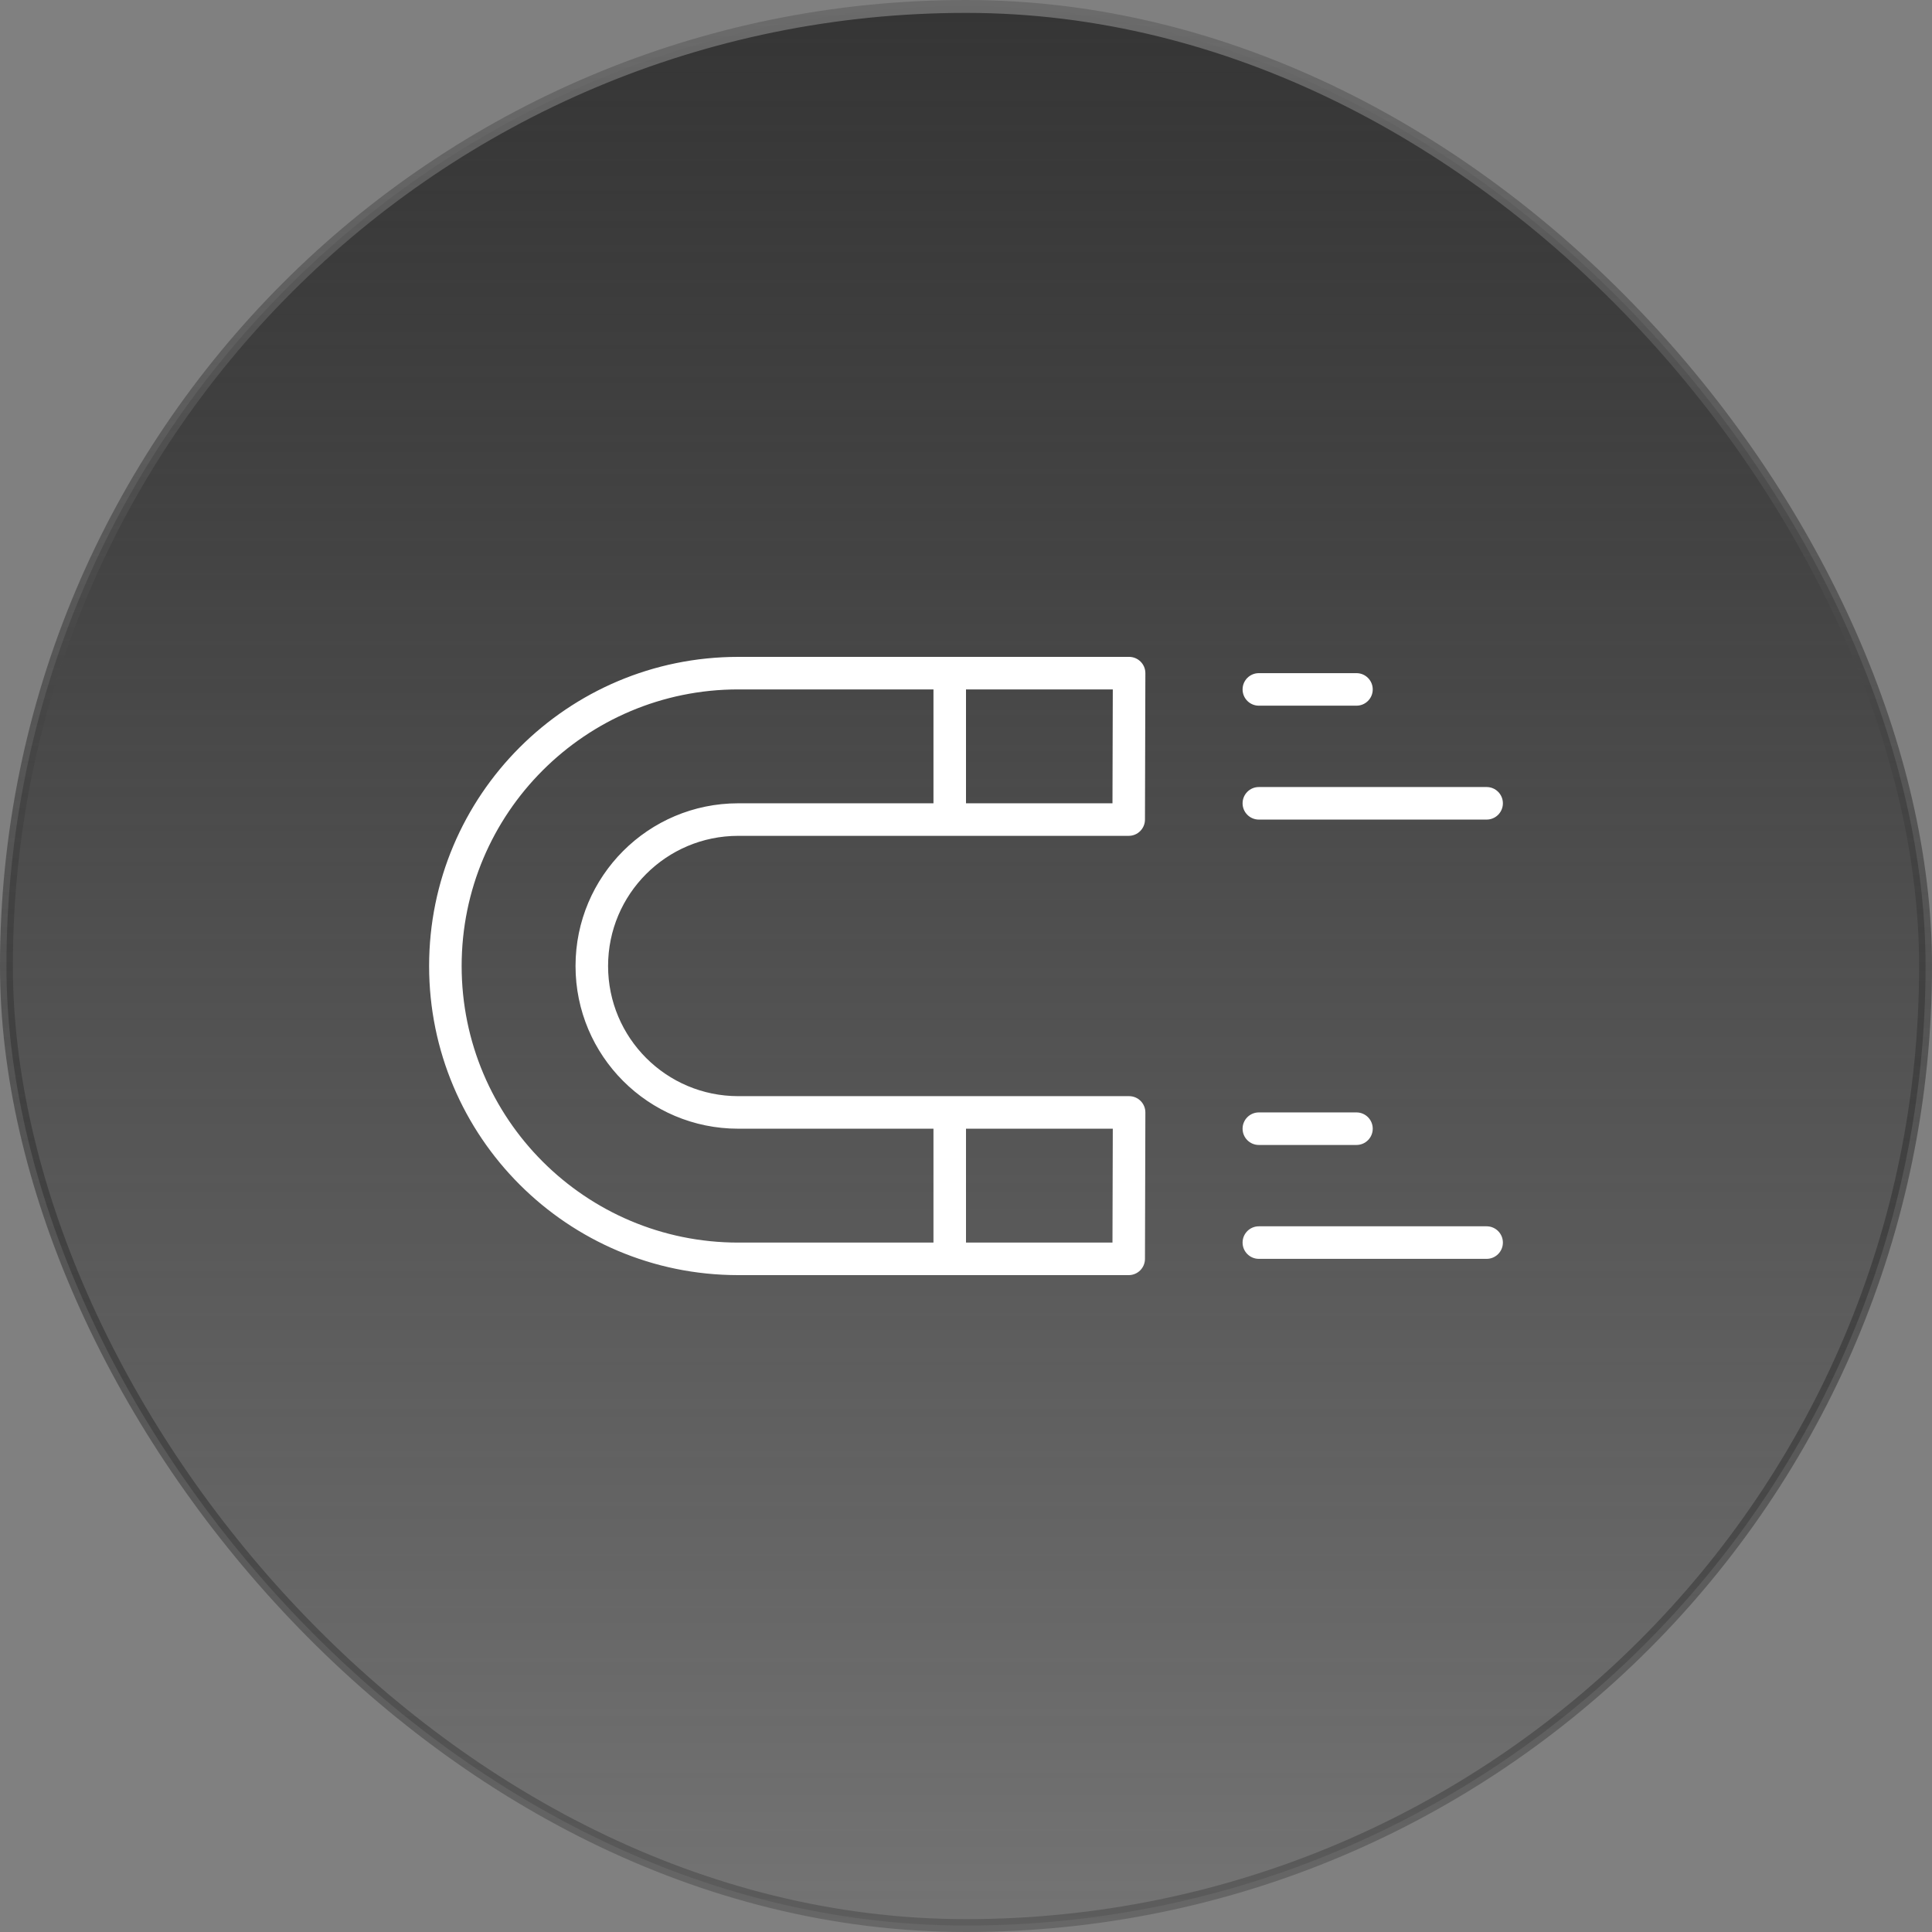
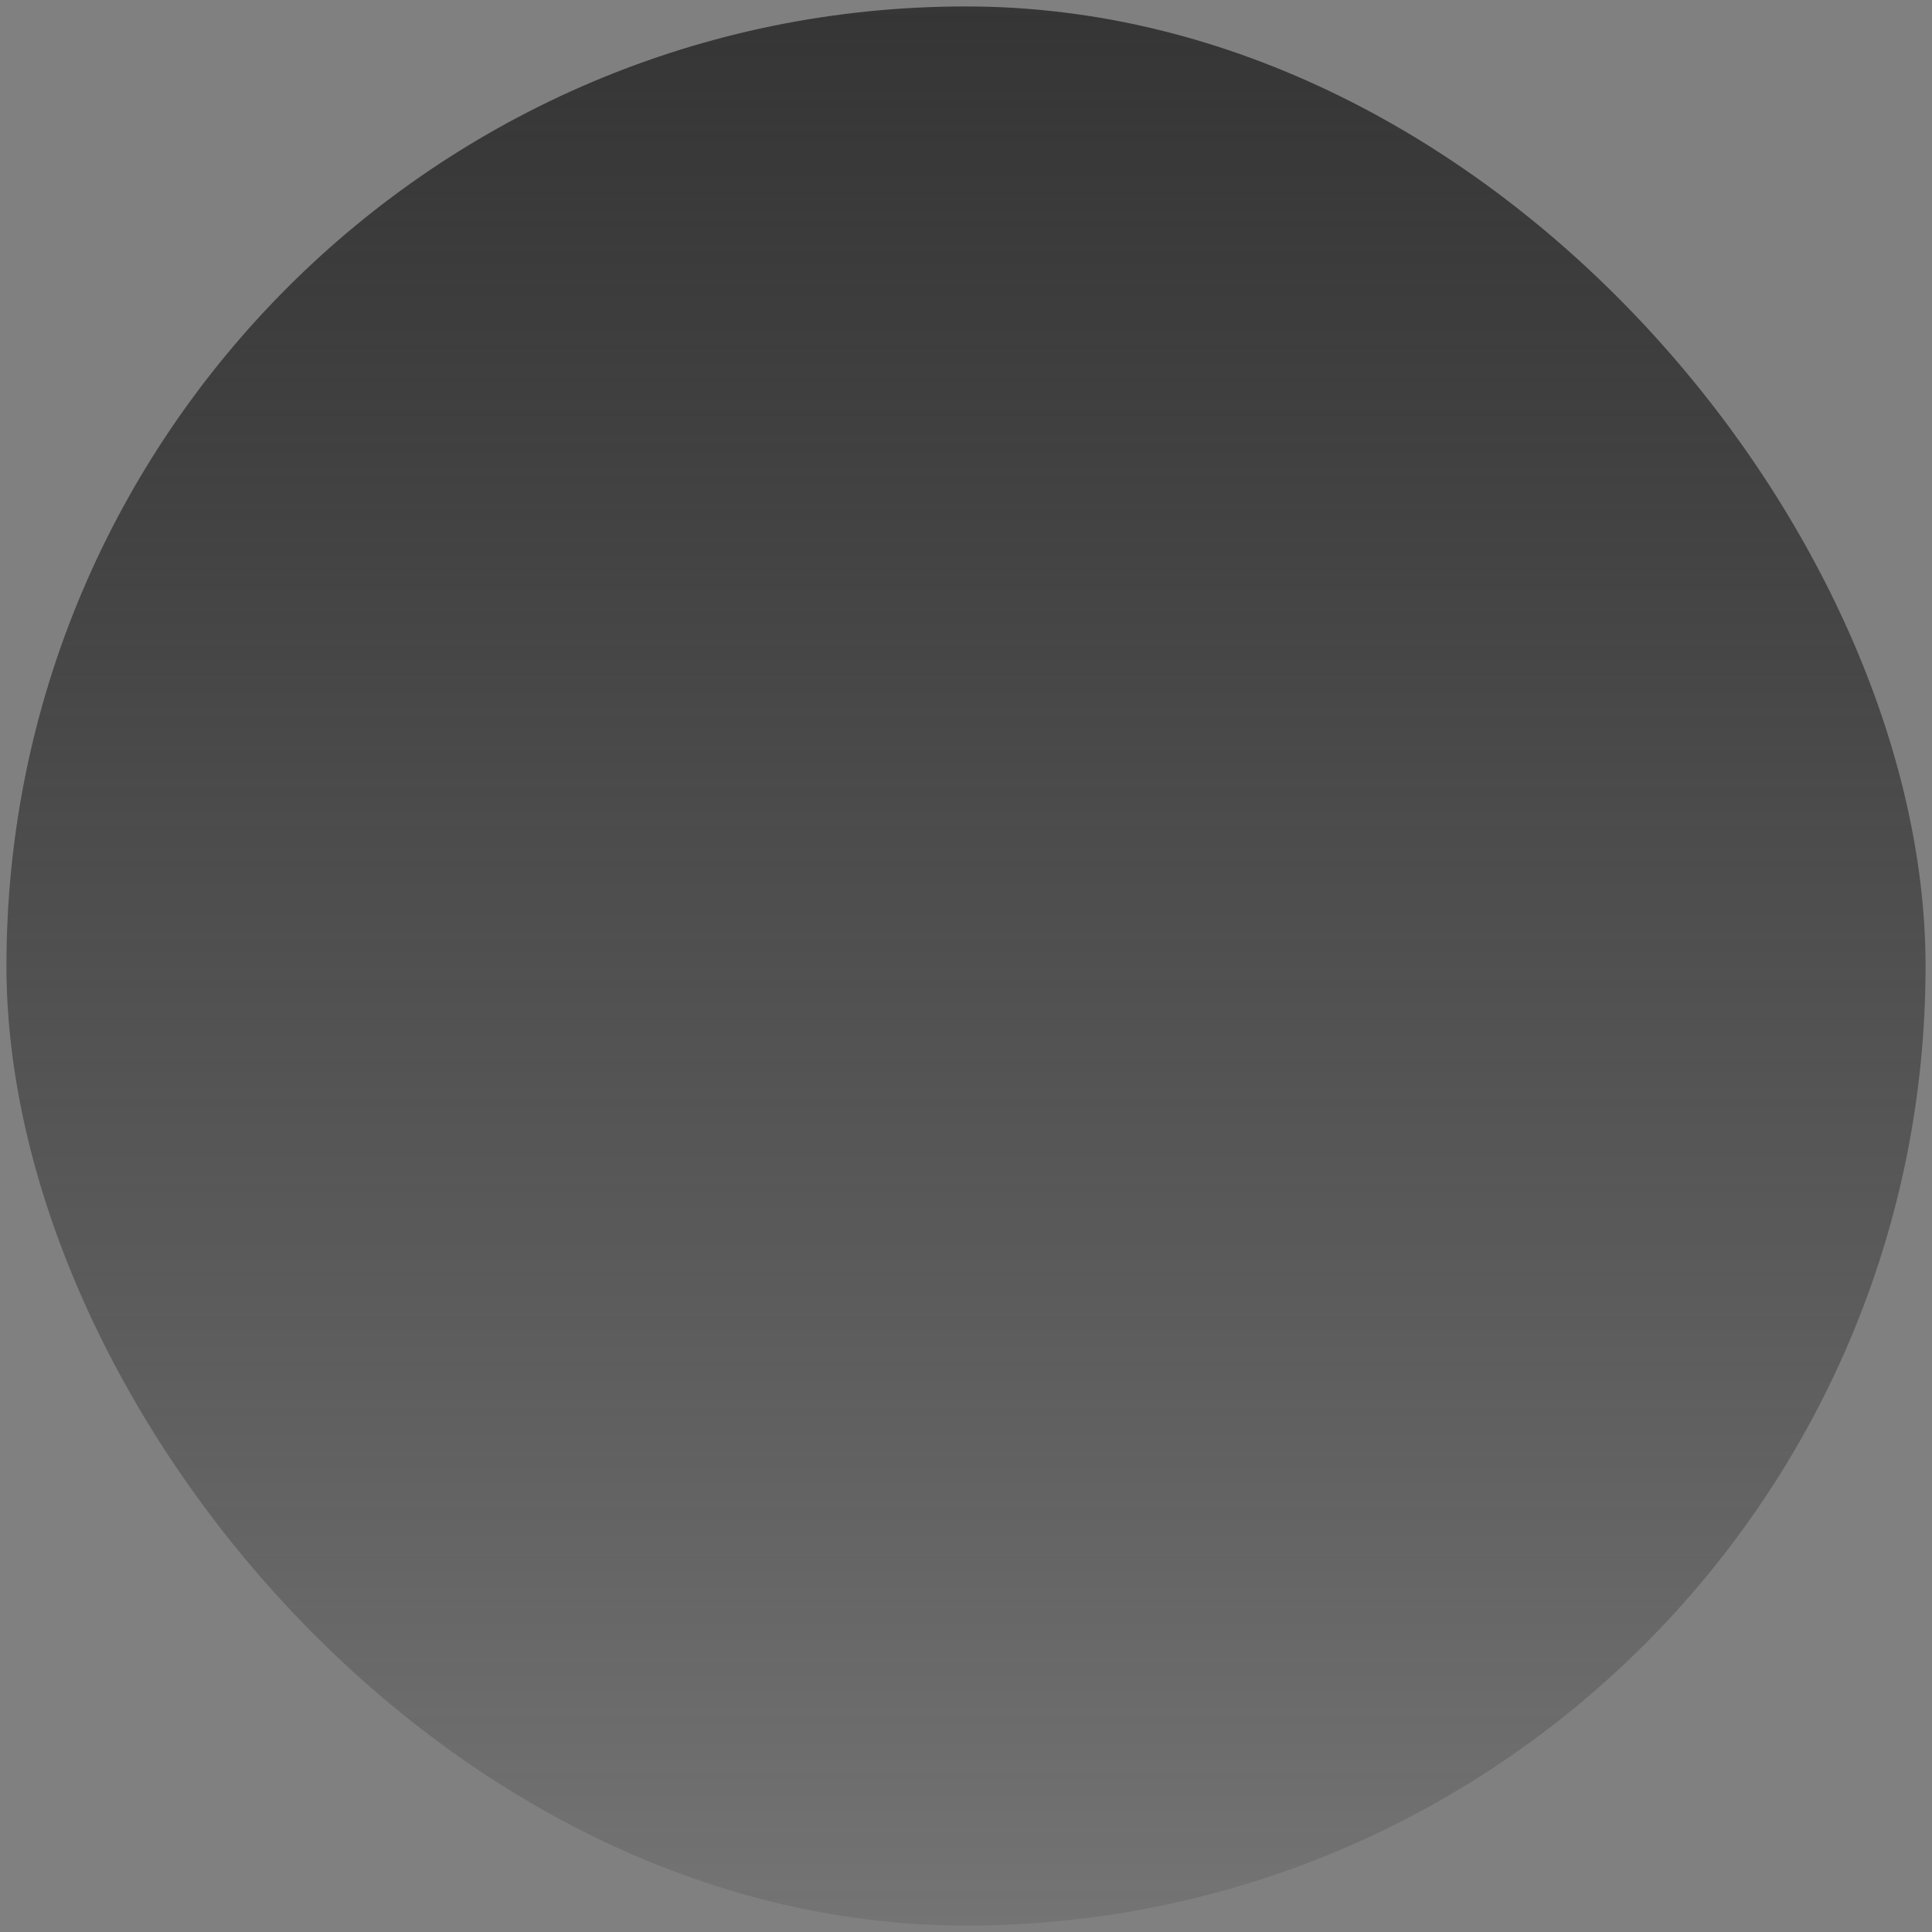
<svg xmlns="http://www.w3.org/2000/svg" width="150" height="150" viewBox="0 0 150 150" fill="none">
  <rect x="0" y="0" width="150" height="150" fill="#808080" stroke="none" />
  <rect x="0.5" y="0.5" width="149" height="149" rx="74.5" fill="url(#paint0_linear_1_21041)" />
-   <rect x="0.5" y="0.5" width="149" height="149" rx="74.5" stroke="url(#paint1_linear_1_21041)" />
-   <path fill-rule="evenodd" clip-rule="evenodd" d="M87.663 51C88.362 51 88.928 51.568 88.926 52.267L88.895 63.635C88.893 64.331 88.328 64.895 87.632 64.895H57.316C51.735 64.895 47.211 69.419 47.211 75C47.211 80.581 51.735 85.105 57.316 85.105L87.663 85.105C88.362 85.105 88.928 85.673 88.926 86.372L88.895 97.74C88.893 98.437 88.328 99 87.632 99H57.316C44.061 99 33.316 88.255 33.316 75C33.316 61.745 44.061 51 57.316 51H87.663ZM72.474 96.474V87.632L57.316 87.632C50.34 87.632 44.684 81.976 44.684 75C44.684 68.024 50.34 62.368 57.316 62.368H72.474V53.526H57.316C45.456 53.526 35.842 63.14 35.842 75C35.842 86.86 45.456 96.474 57.316 96.474H72.474ZM75 96.474H86.372L86.397 87.632H75V96.474ZM75 53.526V62.368H86.372L86.397 53.526H75ZM105.316 86.368C106.014 86.368 106.579 86.934 106.579 87.632C106.579 88.329 106.014 88.895 105.316 88.895H97.737C97.039 88.895 96.474 88.329 96.474 87.632C96.474 86.934 97.039 86.368 97.737 86.368H105.316ZM115.421 95.21C116.119 95.21 116.684 95.776 116.684 96.474C116.684 97.171 116.119 97.737 115.421 97.737H97.737C97.039 97.737 96.474 97.171 96.474 96.474C96.474 95.776 97.039 95.21 97.737 95.21H115.421ZM97.737 63.632C97.039 63.632 96.474 63.066 96.474 62.368C96.474 61.671 97.039 61.105 97.737 61.105H115.421C116.119 61.105 116.684 61.671 116.684 62.368C116.684 63.066 116.119 63.632 115.421 63.632H97.737ZM97.737 54.789C97.039 54.789 96.474 54.224 96.474 53.526C96.474 52.829 97.039 52.263 97.737 52.263H105.316C106.014 52.263 106.579 52.829 106.579 53.526C106.579 54.224 106.014 54.789 105.316 54.789H97.737Z" fill="white" />
  <defs>
    <linearGradient id="paint0_linear_1_21041" x1="75" y1="0" x2="75" y2="150" gradientUnits="userSpaceOnUse">
      <stop stop-color="#353535" />
      <stop offset="1" stop-color="#202020" stop-opacity="0.12" />
    </linearGradient>
    <linearGradient id="paint1_linear_1_21041" x1="75" y1="0" x2="75" y2="150" gradientUnits="userSpaceOnUse">
      <stop stop-color="#6B6B6B" />
      <stop offset="1" stop-color="#040404" stop-opacity="0.2" />
    </linearGradient>
  </defs>
</svg>